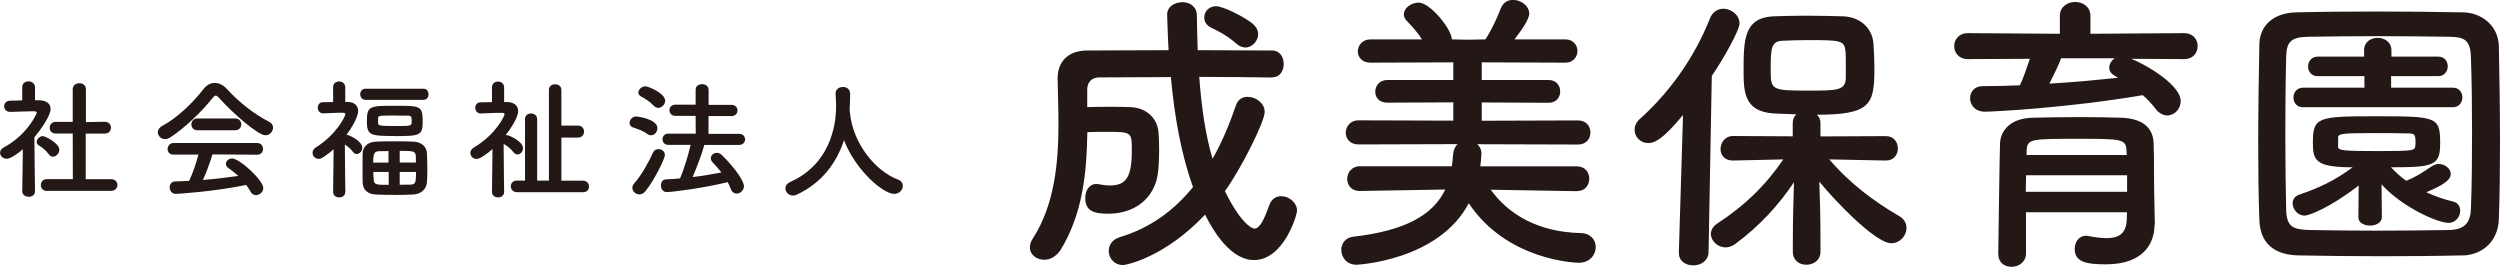
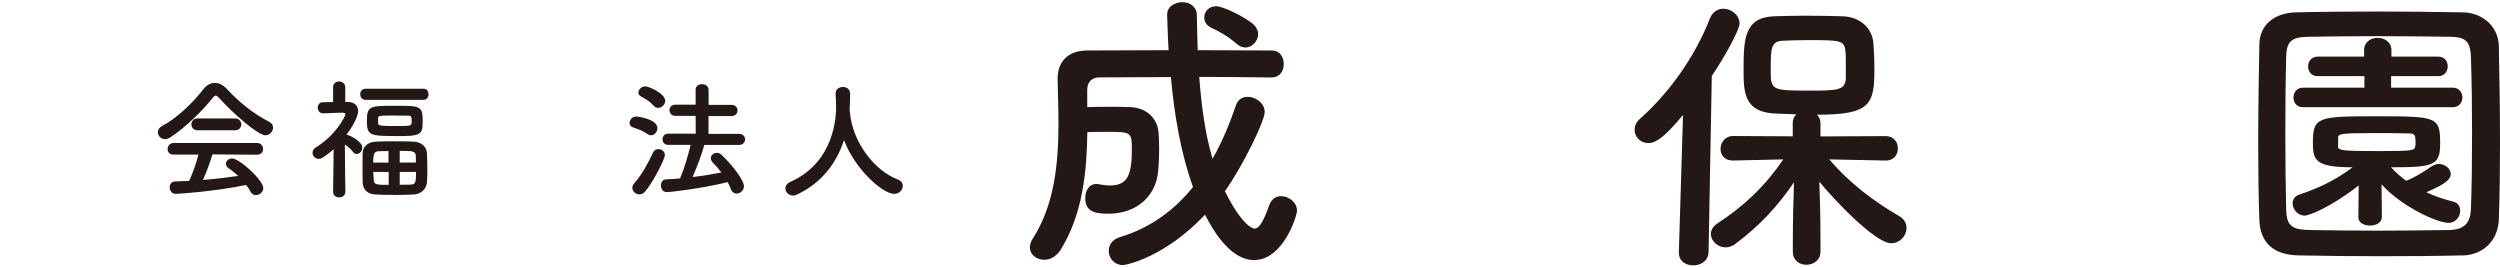
<svg xmlns="http://www.w3.org/2000/svg" id="_レイヤー_2" data-name="レイヤー 2" viewBox="0 0 240.61 25.66">
  <defs>
    <style>
      .cls-1 {
        fill: #231815;
      }
    </style>
  </defs>
  <g id="txt">
    <g>
      <path class="cls-1" d="M122.45,7.46c-2.33-.03-4.68-.06-7.03-.06.2,2.64.54,5.39,1.28,7.88.91-1.59,1.64-3.35,2.27-5.19.2-.54.62-.77,1.11-.77.77,0,1.64.6,1.64,1.45,0,.91-2.18,5.33-3.83,7.63,1.67,3.37,2.72,3.6,2.83,3.6.48,0,.88-.68,1.42-2.21.23-.65.68-.91,1.16-.91.77,0,1.53.62,1.53,1.39,0,.48-1.3,4.76-4.14,4.76-.85,0-2.72-.4-4.71-4.37-3.91,4.14-7.63,4.85-7.88,4.85-.88,0-1.39-.68-1.39-1.36,0-.57.34-1.11,1.08-1.33,2.92-.88,5.22-2.58,7.03-4.82-1.16-3.2-1.79-6.86-2.13-10.58-2.35,0-4.68.03-6.89.03-.71,0-1.16.45-1.16,1.16v1.7c.68-.03,1.42-.03,2.15-.03s1.42,0,1.96.03c1.45.03,2.61.94,2.75,2.41.03.34.06.96.06,1.67,0,1.08-.06,2.35-.28,3.06-.74,2.33-2.81,3.12-4.62,3.12-1.39,0-2.21-.26-2.21-1.53,0-.68.37-1.33,1.05-1.33.11,0,.2,0,.31.03.31.06.65.11.99.11,1.53,0,2.13-.71,2.13-3.35,0-1.79,0-1.81-2.44-1.81-.6,0-1.22,0-1.84.03-.06,3.74-.4,7.8-2.58,11.34-.43.65-1.02.94-1.56.94-.74,0-1.39-.48-1.39-1.19,0-.25.08-.54.28-.85,2.1-3.26,2.47-7.31,2.47-11.06,0-1.5-.06-2.98-.08-4.31v-.06c0-1.5.91-2.67,2.86-2.67,2.49,0,5.16-.03,7.82-.03-.06-.88-.14-3.29-.14-3.43,0-.77.74-1.19,1.47-1.19.68,0,1.39.4,1.39,1.28.03,1.08.03,2.18.08,3.34,2.47,0,4.88.03,7.15.03.77,0,1.13.65,1.13,1.3s-.37,1.28-1.08,1.28h-.03ZM118.99,4.2c-.85-.77-1.87-1.28-2.41-1.53-.48-.23-.68-.6-.68-.99,0-.54.43-1.08,1.13-1.08s2.67.99,3.52,1.67c.37.31.54.68.54,1.02,0,.65-.57,1.28-1.22,1.28-.28,0-.6-.11-.88-.37Z" />
-       <path class="cls-1" d="M151.76,18.4l-8.28-.14c1.64,2.3,4.48,4.08,8.65,4.17.99.03,1.45.68,1.45,1.33,0,.77-.57,1.53-1.64,1.53-.31,0-6.92-.23-10.58-5.73-2.92,5.56-10.8,5.92-10.8,5.92-.96,0-1.47-.74-1.47-1.42,0-.6.37-1.19,1.16-1.28,4.93-.57,7.65-2.04,8.85-4.54l-8.22.14h-.03c-.79,0-1.19-.57-1.19-1.16s.43-1.22,1.22-1.22h8.85c.06-.34.08-.68.11-1.02.03-.51.2-.88.45-1.11l-9.55.03c-.82,0-1.22-.57-1.22-1.13s.42-1.19,1.22-1.19l9.13.03v-1.76l-6.35.03c-.79,0-1.16-.51-1.16-1.05,0-.57.4-1.13,1.16-1.13h6.35v-1.7l-7.97.03c-.82,0-1.22-.54-1.22-1.08,0-.57.43-1.16,1.22-1.16h4.96c-.42-.68-.94-1.22-1.47-1.79-.2-.2-.28-.42-.28-.62,0-.6.71-1.13,1.42-1.13,1.13,0,3.2,2.58,3.2,3.54l1.42.03,1.81-.03c.6-.91,1.13-2.07,1.47-2.95.23-.62.71-.85,1.19-.85.77,0,1.56.57,1.56,1.33,0,.54-.77,1.62-1.42,2.47h4.9c.77,0,1.16.57,1.16,1.13,0,.54-.4,1.11-1.16,1.11l-8.05-.03v1.7h6.44c.74,0,1.11.54,1.11,1.11,0,.54-.37,1.08-1.11,1.08l-6.44-.03v1.76l9.27-.03c.79,0,1.19.57,1.19,1.16s-.4,1.16-1.19,1.16l-9.7-.03c.23.2.4.51.4.91,0,.26-.09,1.11-.11,1.22h9.3c.79,0,1.19.59,1.19,1.19s-.4,1.19-1.16,1.19h-.03Z" />
      <path class="cls-1" d="M161.97,11.08c-1.93,2.33-2.72,2.69-3.32,2.69-.77,0-1.33-.59-1.33-1.28,0-.34.14-.71.48-1.02,2.78-2.47,5.27-5.87,6.78-9.72.25-.62.77-.91,1.28-.91.76,0,1.56.6,1.56,1.42,0,.62-1.45,3.26-2.67,5.05l-.31,16.95c-.03.85-.74,1.28-1.47,1.28s-1.39-.4-1.39-1.22v-.06l.4-13.18ZM181.5,15.45l-5.44-.11c1.98,2.33,4.39,4.11,6.75,5.47.48.28.68.71.68,1.13,0,.74-.62,1.47-1.47,1.47-1.53,0-5.53-4.2-6.92-5.93.06,1.67.11,3.52.11,5.7v1.05c0,.82-.68,1.25-1.36,1.25s-1.3-.42-1.3-1.25v-1.05c0-2.16.06-3.97.11-5.64-1.47,2.18-3.26,4.17-5.64,5.93-.31.23-.65.34-.94.34-.77,0-1.42-.62-1.42-1.3,0-.34.2-.74.65-1.02,2.52-1.64,4.59-3.6,6.32-6.15l-4.82.11h-.03c-.82,0-1.19-.54-1.19-1.11,0-.62.43-1.25,1.22-1.25l5.73.03v-1.3c0-.34.14-.62.34-.82-.79-.03-1.56-.06-2.18-.08-2.89-.2-2.89-2.15-2.89-4.22,0-2.89.06-4.99,2.86-5.13.94-.03,2.01-.06,3.09-.06,1.33,0,2.64.03,3.63.06,1.59.06,2.81,1.08,2.92,2.64.06.82.09,1.62.09,2.44,0,3.43-.4,4.39-5.53,4.39.2.2.34.45.34.79v1.3l6.29-.03c.77,0,1.16.59,1.16,1.19s-.4,1.16-1.13,1.16h-.03ZM177.62,4.99c-.09-1.11-.43-1.13-3.63-1.13-.88,0-1.73.03-2.38.06-1.19.03-1.19.77-1.19,2.84,0,1.9.08,1.96,3.63,1.96,2.81,0,3.6,0,3.6-1.3,0-1.98,0-2.15-.03-2.41Z" />
-       <path class="cls-1" d="M205.09,5.64c1.73.71,4.79,2.61,4.79,4.08,0,.77-.6,1.39-1.3,1.39-.37,0-.79-.2-1.13-.65-.37-.48-.77-.91-1.22-1.3-7.17,1.22-14.37,1.59-15.2,1.59-.94,0-1.42-.65-1.42-1.3,0-.59.4-1.16,1.22-1.16,1.16,0,2.38-.03,3.57-.08.31-.62.68-1.7.96-2.55l-5.98.03c-.85,0-1.3-.62-1.3-1.25s.45-1.25,1.3-1.25l8.87.06v-1.73c0-.88.74-1.33,1.47-1.33s1.47.45,1.47,1.33v1.73l9.02-.06c.88,0,1.3.62,1.3,1.25s-.43,1.25-1.3,1.25l-5.13-.03ZM207.36,21.58v.06c0,1.67-.96,3.8-4.68,3.8-1.93,0-3-.23-3-1.5,0-.62.37-1.25,1.11-1.25.06,0,.14,0,.23.03.6.11,1.19.2,1.73.2,1.08,0,1.87-.37,1.93-1.73,0-.23.03-.48.03-.76h-9.72v3.97c0,.82-.71,1.28-1.39,1.28s-1.28-.4-1.28-1.25c0-.28.14-10.18.17-10.66.06-1.11.88-2.38,3.15-2.44,1.33-.03,3-.06,4.65-.06,1.36,0,2.69.03,3.86.06,2.27.08,3.06,1.13,3.12,2.41.06,1.3.03,3.77.06,4.91l.06,2.95ZM204.72,16.87h-9.72c0,.51-.03,1.05-.03,1.59h9.75v-1.59ZM204.66,14.49c-.03-1.11-.48-1.13-4.59-1.13-4.62,0-4.96,0-5.02,1.13v.43h9.64l-.03-.43ZM198.37,5.61c-.2.57-.71,1.62-1.13,2.44,2.27-.14,4.48-.34,6.61-.57-.11-.06-.2-.11-.28-.17-.4-.2-.57-.51-.57-.79,0-.34.2-.71.54-.91h-5.16Z" />
      <path class="cls-1" d="M237.01,24.58c-2.5.06-5.19.08-7.88.08s-5.39-.03-7.94-.08c-2.47-.06-3.66-1.3-3.74-3.4-.08-2.13-.11-4.76-.11-7.46,0-3.29.06-6.69.11-9.47.03-1.81,1.39-3.01,3.52-3.06,2.47-.06,5.16-.08,7.91-.08s5.53.03,8.19.08c1.73.03,3.4,1.25,3.43,3.29.06,2.89.11,6.18.11,9.33,0,2.61-.03,5.13-.11,7.29-.06,1.99-1.45,3.43-3.49,3.49ZM237.92,12.76c0-2.55-.03-5.07-.11-7.29-.06-1.62-.62-1.9-2.01-1.93-2.13-.03-4.56-.06-6.95-.06s-4.74.03-6.72.06c-1.62.03-2.07.48-2.1,1.93-.06,2.3-.08,4.93-.08,7.51s.03,5.1.08,7.23c.06,1.62.62,1.9,2.38,1.93,1.96.03,4.11.06,6.38.06s4.59-.03,6.89-.06c1.59-.03,2.07-.76,2.13-2.01.09-2.27.11-4.82.11-7.37ZM227,17.86c-2.86,2.21-4.82,2.89-5.19,2.89-.68,0-1.16-.62-1.16-1.19,0-.34.2-.68.62-.82,1.76-.6,3.37-1.3,5.16-2.64-3.49,0-3.83-.62-3.83-2.3,0-2.55.4-2.61,6.18-2.61s6.07.06,6.07,2.61c0,2.13-.59,2.3-4.73,2.3.45.48.94.94,1.47,1.3.85-.34,1.53-.77,2.44-1.39.23-.14.45-.23.68-.23.6,0,1.16.45,1.16.96,0,.62-.82,1.11-2.35,1.76.91.43,1.81.71,2.61.91.45.11.65.48.65.88,0,.54-.42,1.16-1.13,1.16-1.08,0-4.56-1.59-6.44-3.71l.03,3.15c0,.54-.57.82-1.13.82s-1.13-.25-1.13-.79v-.03l.03-3.03ZM221.64,10.32c-.6,0-.91-.45-.91-.94,0-.45.31-.94.91-.94h5.92v-1.11h-4.51c-.59,0-.91-.45-.91-.94,0-.45.31-.94.91-.94h4.48v-.62c0-.79.65-1.19,1.3-1.19s1.33.4,1.33,1.19v.62h4.51c.6,0,.91.45.91.94,0,.45-.31.94-.91.94h-4.54v1.11h5.95c.59,0,.91.45.91.94,0,.45-.31.94-.91.94h-14.46ZM225.02,14.09c0,.4.4.45,4,.45,3.26,0,3.37-.06,3.43-.45.03-.08.03-.26.03-.43,0-.79-.14-.82-.82-.82-.88-.03-2.18-.03-3.43-.03-2.89,0-3.18.08-3.2.4v.88Z" />
    </g>
    <g>
-       <path class="cls-1" d="M3.37,18.42c0,.35-.3.52-.6.52s-.63-.18-.63-.52h0s.06-4.05.06-4.05c-.44.38-1.18.91-1.55.91s-.64-.28-.64-.58c0-.19.11-.38.37-.52,2.27-1.22,3.16-3.25,3.16-3.33,0-.13-.19-.14-.28-.14h-.23c-.72,0-1.26.05-2.04.06h-.01c-.38,0-.58-.28-.58-.54s.19-.54.57-.54c.39-.01.78-.01,1.17-.03v-1.26c-.01-.38.3-.57.6-.57s.63.19.63.57v1.25h.42c.73.01,1.08.37,1.08.84,0,.66-.96,2-1.56,2.72.01,1.95.06,5.18.06,5.18h0ZM4.7,14.86c-.26-.38-.66-.69-.97-.87-.14-.08-.2-.2-.2-.32,0-.28.28-.57.59-.57.24,0,1.59.69,1.59,1.31,0,.35-.3.67-.62.67-.14,0-.28-.06-.39-.23ZM4.51,18.38c-.39,0-.58-.29-.58-.57s.19-.57.58-.57h2.5s-.01-4.39-.01-4.39h-1.64c-.39.01-.58-.28-.58-.55s.19-.57.57-.57h1.65s0-3.14,0-3.14c0-.39.31-.58.64-.58s.63.19.63.58v3.16s1.81-.03,1.81-.03h.01c.39,0,.59.28.59.57s-.2.57-.6.57h-1.83s0,4.39,0,4.39h2.45c.4-.01.6.28.6.55s-.2.57-.6.57h-6.19Z" />
      <path class="cls-1" d="M21.09,9.43c-.14-.15-.24-.23-.33-.23s-.18.08-.3.23c-1.03,1.31-2.7,2.9-4.05,3.78-.19.13-.37.18-.53.18-.4,0-.69-.33-.69-.67,0-.21.13-.44.4-.59,1.46-.76,3.02-2.29,3.98-3.54.3-.39.69-.61,1.1-.61s.81.19,1.19.61c1.23,1.32,2.58,2.38,4.08,3.15.24.13.34.33.34.54,0,.37-.31.74-.74.74-.68,0-3.05-2.03-4.45-3.59ZM20.45,14.86c-.23.72-.54,1.65-.92,2.46,1.16-.09,2.31-.23,3.4-.39-.29-.26-.6-.52-.92-.73-.19-.13-.27-.28-.27-.43,0-.26.27-.52.59-.52.74,0,3.01,2.11,3.01,2.85,0,.38-.35.68-.71.68-.2,0-.39-.1-.52-.34-.13-.23-.26-.44-.42-.64-2.95.62-6.53.86-6.78.86-.38,0-.58-.33-.58-.63,0-.28.16-.55.52-.57.44-.01.9-.03,1.35-.05.35-.73.68-1.7.9-2.53h-2.38c-.4.01-.59-.25-.59-.53s.2-.59.59-.59h8c.4,0,.6.29.6.58s-.2.55-.6.55l-4.29-.03ZM19.01,12.54c-.39,0-.59-.28-.59-.57s.2-.57.59-.57h3.62c.39,0,.59.29.59.57s-.2.57-.59.57h-3.62Z" />
      <path class="cls-1" d="M33.23,18.48c0,.34-.29.52-.58.52s-.59-.18-.59-.52h0s.05-4.12.05-4.12c-.34.31-.71.59-1.1.83-.13.08-.24.1-.35.1-.33,0-.58-.28-.58-.58,0-.19.09-.38.32-.52,1.99-1.24,2.84-3.01,2.84-3.2,0-.13-.16-.14-.24-.14h-.2c-.62,0-.98.05-1.69.06h-.01c-.34,0-.52-.28-.52-.54s.16-.53.5-.53c.34-.01.67-.01.98-.02v-1.41c-.01-.38.28-.57.58-.57s.59.19.59.57v1.4s.24,0,.24,0c.66.01,1,.38,1,.88,0,.09-.01.76-1.12,2.28.03,0,.05,0,.08.01.42.11,1.44.69,1.44,1.22,0,.33-.26.62-.53.62-.13,0-.25-.05-.37-.2-.21-.29-.5-.53-.78-.71.01,1.97.05,4.55.05,4.55h0ZM35.19,9.61c-.34,0-.52-.26-.52-.54s.18-.53.52-.53h5.57c.33,0,.48.26.48.53s-.15.54-.48.54h-5.57ZM39.78,18.72c-.5.03-1.11.04-1.7.04-.68,0-1.36-.01-1.89-.04-.86-.02-1.26-.5-1.29-1.16-.01-.44-.01-.93-.01-1.41s0-.97.01-1.4c.02-.53.37-1.08,1.3-1.12.49-.03,1.12-.03,1.75-.03s1.29,0,1.83.03c.82.03,1.29.54,1.31,1.11.02.47.04,1.03.04,1.59,0,.44-.01.87-.04,1.22-.05.62-.53,1.13-1.31,1.17ZM38.02,13.09c-2.36,0-2.71-.05-2.71-1.4,0-1.49.23-1.51,2.71-1.51s2.66.01,2.66,1.53c0,1.32-.25,1.39-2.66,1.39ZM37.4,14.54c-.34,0-.66,0-.9.01-.49.01-.58.25-.58,1.1h1.47v-1.11ZM37.4,16.55h-1.47c0,.26.02.52.04.77.03.47.29.47,1.44.47v-1.23ZM36.39,11.83c0,.25.08.3,1.68.3s1.55,0,1.55-.52c0-.38-.04-.48-.38-.48-.39-.01-.93-.01-1.46-.01-1.21,0-1.37.01-1.39.24v.47ZM40.03,15.64c0-.23,0-.44-.01-.64-.03-.48-.32-.48-1.55-.48v1.12h1.56ZM38.47,16.55v1.23c.37,0,.73,0,1.02-.01.5-.02.55-.16.55-1.22h-1.58Z" />
-       <path class="cls-1" d="M48.52,18.48c0,.34-.29.52-.58.52s-.59-.18-.59-.52h0s.05-4.13.05-4.13c-.64.55-1.24.95-1.53.95-.34,0-.6-.28-.6-.58,0-.19.1-.38.33-.52,2.13-1.25,2.96-3.05,2.96-3.2,0-.13-.16-.14-.25-.14h-.2c-.68,0-1.13.05-1.84.06h-.01c-.34,0-.52-.28-.52-.54s.16-.53.5-.53c.37-.01.73-.01,1.11-.02v-1.41c-.01-.38.28-.57.58-.57s.59.19.59.57v1.4s.3,0,.3,0c.69.01,1.05.38,1.05.87,0,.64-.78,1.78-1.21,2.32.03,0,.06-.01.1-.01.24,0,1.58.62,1.58,1.25,0,.33-.26.62-.53.62-.13,0-.25-.05-.37-.2-.26-.35-.66-.66-.97-.82.01,1.98.05,4.64.05,4.64h0ZM49.75,18.49c-.39,0-.59-.28-.59-.57,0-.26.19-.54.59-.54h.78v-5.92c0-.37.29-.54.58-.54s.59.18.59.54v5.92h1.13v-8.73c0-.37.3-.54.6-.54s.6.18.6.54v3.44h1.6c.39,0,.58.29.58.58s-.19.57-.58.57h-1.6v4.15h2.08c.38,0,.58.28.58.57,0,.26-.19.54-.58.54h-6.38Z" />
      <path class="cls-1" d="M62.31,12.9c-.48-.34-.84-.45-1.39-.64-.23-.08-.33-.25-.33-.43,0-.29.26-.62.63-.62.19,0,2.05.26,2.05,1.12,0,.35-.26.69-.62.69-.11,0-.23-.04-.35-.13ZM61.53,18.71c-.35,0-.67-.3-.67-.64,0-.13.05-.28.16-.4.76-.86,1.42-2.08,1.83-2.99.1-.23.3-.33.52-.33.3,0,.62.21.62.57,0,.38-1.07,2.51-1.87,3.48-.18.23-.39.31-.59.31ZM62.91,10.17c-.4-.43-.76-.63-1.21-.88-.19-.1-.26-.24-.26-.38,0-.3.31-.6.68-.6.29,0,1.9.67,1.9,1.39,0,.35-.33.68-.67.68-.15,0-.3-.06-.44-.2ZM67.79,13.94c-.23.86-.69,2.07-1.13,3.1.96-.11,1.9-.28,2.77-.44-.26-.34-.54-.66-.84-.97-.13-.14-.18-.28-.18-.4,0-.28.26-.52.58-.52.15,0,.33.06.48.21,1.34,1.31,2.13,2.53,2.13,3,0,.4-.35.71-.71.71-.21,0-.44-.13-.55-.43-.09-.23-.19-.45-.3-.67-2.63.64-5.56.96-5.86.96-.38,0-.57-.33-.57-.64s.16-.58.5-.59c.43-.01.88-.05,1.34-.09.4-.93.79-2.24,1.02-3.23h-2.16c-.37,0-.55-.28-.55-.54s.19-.54.55-.54h2.65s-.01-1.71-.01-1.71h-1.93c-.39.01-.59-.26-.59-.54s.2-.54.59-.54h1.93s0-1.42,0-1.42c0-.38.3-.55.62-.55s.63.19.63.55v1.44h2.18c.4-.01.6.26.6.54s-.2.54-.6.54h-2.19s0,1.71,0,1.71h2.92c.4-.01.6.26.6.53s-.2.54-.6.54h-3.31Z" />
      <path class="cls-1" d="M81.78,10.62s.01.06.01.1c.24,3.09,2.51,5.77,4.61,6.55.35.13.49.37.49.62,0,.38-.33.77-.83.77-1.07,0-3.73-2.29-4.83-5.17-.71,2.18-2.13,4.12-4.54,5.24-.13.06-.25.09-.37.09-.42,0-.73-.34-.73-.69,0-.24.14-.47.47-.62,4.3-1.92,4.41-6.34,4.41-7.28,0-.38-.03-.81-.05-1.19v-.04c0-.42.35-.63.71-.63s.69.21.69.67-.01.98-.05,1.53v.05Z" />
    </g>
  </g>
</svg>